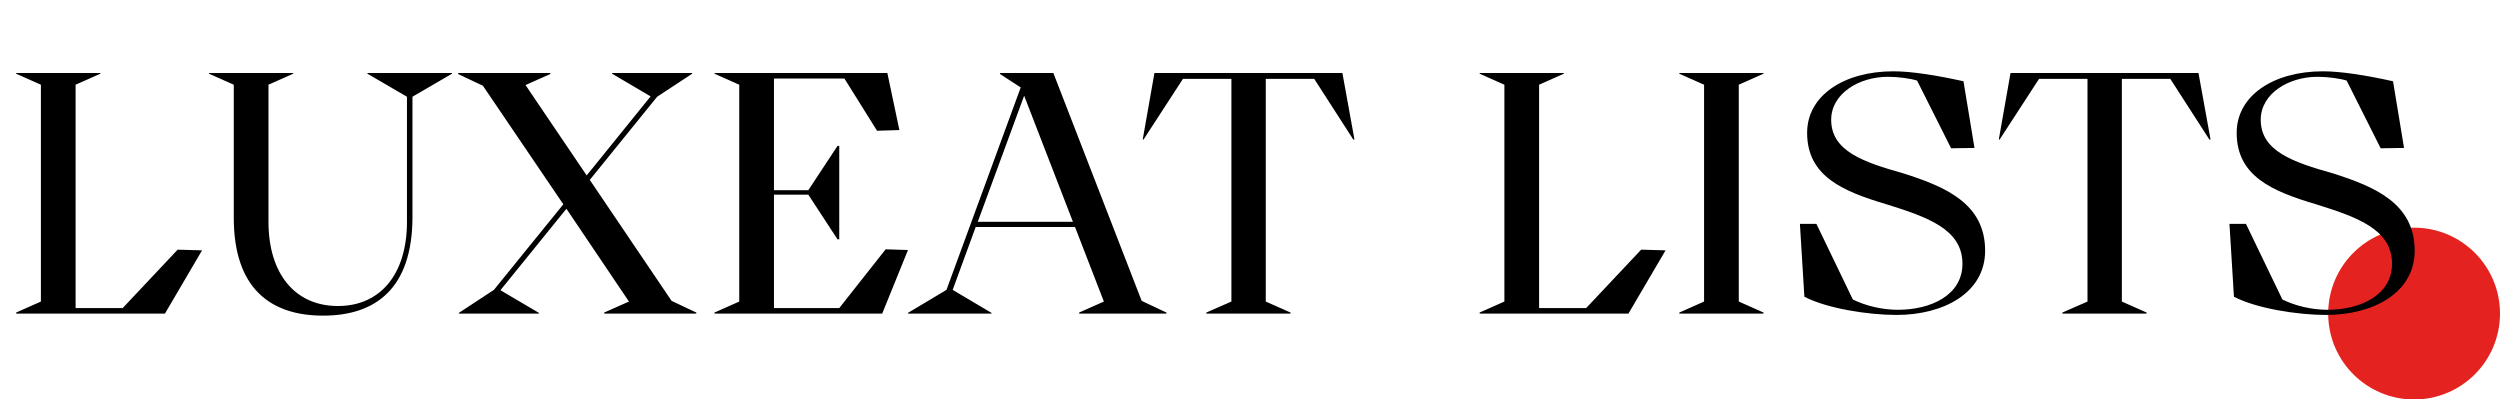
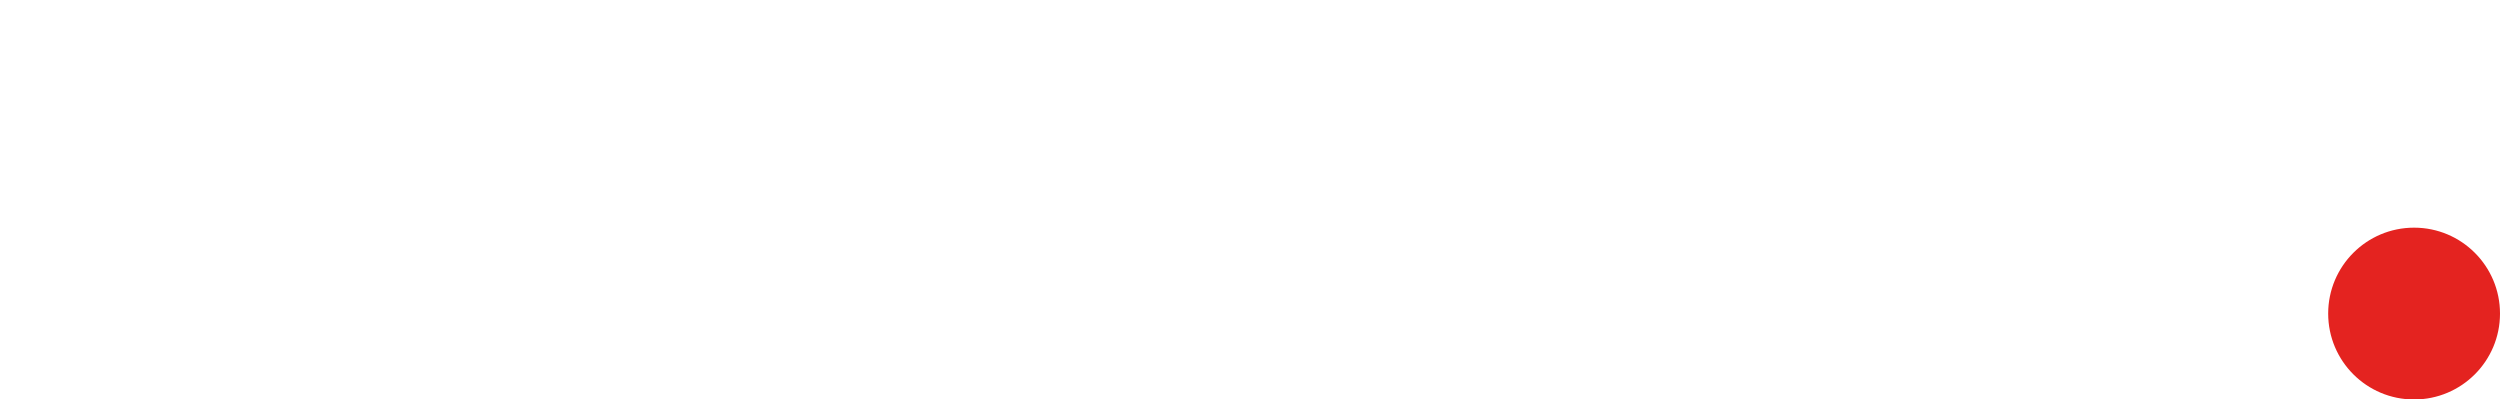
<svg xmlns="http://www.w3.org/2000/svg" width="582" height="93" fill="none">
-   <path d="M562 93c11.046 0 20-8.954 20-20s-8.954-20-20-20-20 8.954-20 20 8.954 20 20 20z" fill="#e42320" />
-   <path d="M3.76 73H38.4l8.64-14.72-5.68-.16-12.8 13.6H17.6v-52l5.76-2.56V17H3.76v.16l5.76 2.56V70.2l-5.76 2.56V73zm44.901-55.84l5.76 2.56v30.96c0 16.4 8.48 22.8 20.8 22.8s20.72-6.4 20.8-22.8V22.52l9.2-5.36V17h-19.68v.16l9.2 5.36v29.12c0 12.16-6.16 19.6-16.08 19.6-9.92 0-16.16-7.44-16.16-19.6V19.72l5.76-2.56V17h-19.6v.16zm58 .08l5.76 2.72 18.72 27.6-16.16 19.92-8.16 5.36V73h18.64v-.16l-8.96-5.28 15.36-18.96 14.56 21.6-5.76 2.56V73h21.44v-.24l-5.76-2.72-19.04-28.16 15.68-19.36 8.16-5.36V17h-18.64v.16l8.96 5.28-14.88 18.4-14.24-21.04 5.76-2.56V17h-21.44v.24zM166.338 73h39.04l6-14.8-5.2-.16-10.8 13.68h-15.2v-26.4h8l6.8 10.4h.4V33.96h-.4l-6.8 10.32h-8v-26h16.4l7.6 12.16 5.2-.16-2.8-13.28h-40.24v.16l5.76 2.56V70.2l-5.76 2.56V73zm45.044 0h19.44v-.16l-9.04-5.36 5.36-14.64h23.12l6.72 17.36-5.76 2.56V73h20.32v-.24l-5.76-2.72L245.222 17h-12.4v.24l4.8 3.12-17.28 47.12-8.96 5.36V73zm16.24-21.36l10.8-29.36 11.36 29.36h-22.16zm38.409-19.2l.16.08 9.2-14.16h11.28V70.2l-5.84 2.56V73h19.6v-.24l-5.76-2.56V18.36h11.28l9.12 14.16.24-.08-2.8-15.44h-43.76l-2.72 15.44zM344.463 73h34.64l8.64-14.72-5.68-.16-12.8 13.6h-10.96v-52l5.76-2.56V17h-19.6v.16l5.76 2.56V70.2l-5.76 2.56V73zm46.485 0h19.6v-.24l-5.76-2.56V19.72l5.76-2.56V17h-19.6v.16l5.76 2.56V70.2l-5.76 2.56V73zm50.549.32c10.96 0 20.64-5.12 20.64-14.96 0-10.96-9.2-14.88-19.04-18-9.36-2.64-16.8-5.2-16.8-12.48 0-6.08 6.48-10 13.2-10 2.48 0 5.28.4 6.8.88l7.92 15.76 5.44-.08-2.56-15.52c-6.08-1.36-12.08-2.32-16.32-2.32-11.44 0-20.08 5.6-20.08 14.32 0 10.08 8.24 13.6 18.48 16.64 9.44 2.96 17.68 5.76 17.68 13.84 0 7.28-7.28 10.72-15.04 10.72-3.52 0-7.44-.88-10.48-2.4l-8.48-17.6h-3.84l1.04 16.96c5.2 2.72 14.8 4.24 21.44 4.24zm23.831-40.88l.16.08 9.2-14.16h11.28V70.2l-5.84 2.56V73h19.6v-.24l-5.76-2.56V18.36h11.28l9.12 14.16.24-.08-2.8-15.44h-43.76l-2.72 15.44zm76.169 40.88c10.96 0 20.64-5.12 20.64-14.96 0-10.96-9.2-14.88-19.04-18-9.36-2.64-16.8-5.2-16.8-12.48 0-6.08 6.48-10 13.2-10 2.48 0 5.28.4 6.8.88l7.92 15.76 5.44-.08-2.56-15.52c-6.08-1.36-12.08-2.32-16.32-2.32-11.44 0-20.08 5.6-20.08 14.32 0 10.08 8.24 13.6 18.48 16.64 9.44 2.96 17.68 5.76 17.68 13.84 0 7.28-7.28 10.72-15.04 10.72-3.52 0-7.44-.88-10.48-2.4l-8.48-17.6h-3.84l1.04 16.96c5.2 2.72 14.8 4.24 21.44 4.24z" fill="#000" />
+   <path d="M562 93c11.046 0 20-8.954 20-20s-8.954-20-20-20-20 8.954-20 20 8.954 20 20 20" fill="#e42320" />
</svg>